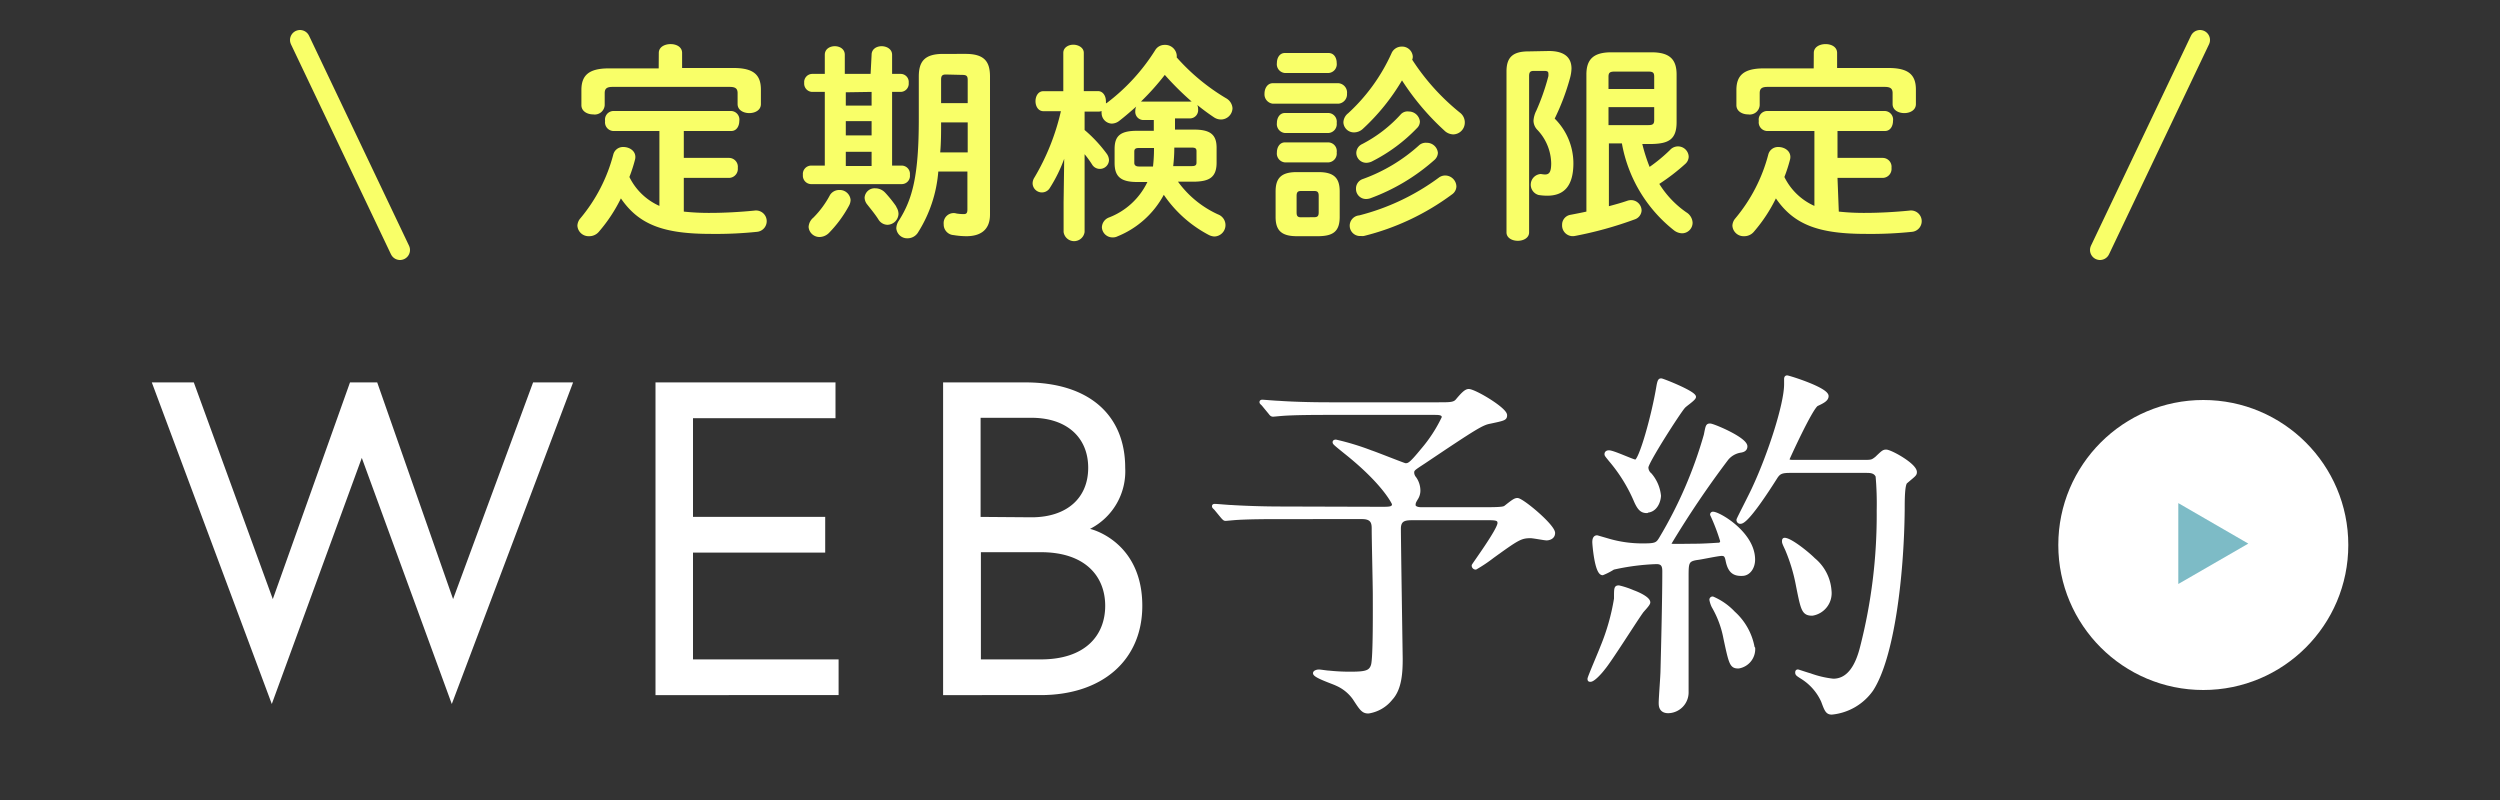
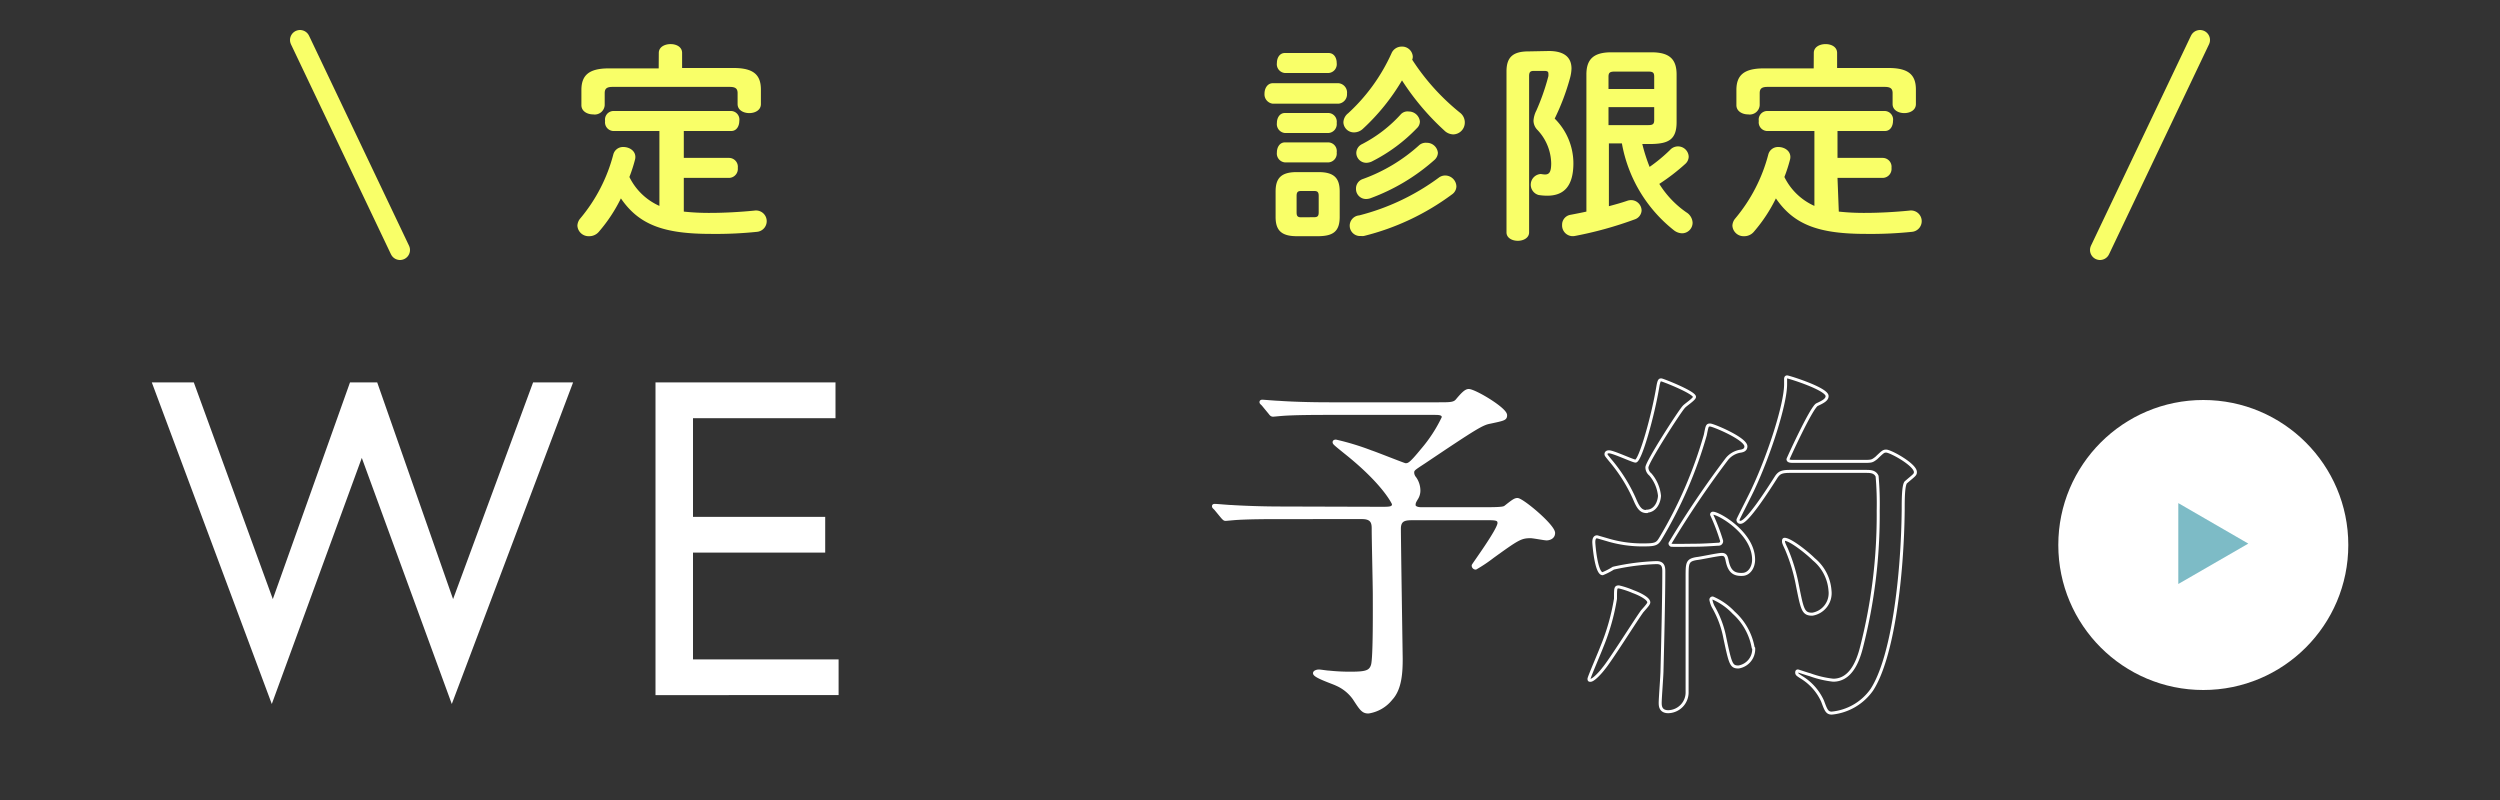
<svg xmlns="http://www.w3.org/2000/svg" viewBox="0 0 250 80">
  <rect x="0" y="0" width="250" height="80" fill="#333333" stroke="none" />
  <defs>
    <style>.cls-1,.cls-3,.cls-6{fill:none;}.cls-2{fill:#fff;}.cls-3{stroke:#fff;stroke-width:0.3px;}.cls-3,.cls-6{stroke-linecap:round;stroke-linejoin:round;}.cls-4{fill:#7dbbc6;}.cls-5{fill:#f9ff68;}.cls-6{stroke:#f9ff68;stroke-width:2px;}</style>
  </defs>
  <g id="レイヤー_2" data-name="レイヤー 2">
    <g id="contents">
      <rect class="cls-1" width="250" height="80" />
      <path class="cls-2" d="M45.18,70.4l-9-24.61-9,24.61-12-32.16h4.2l7.9,21.67L35,38.24h2.72l7.59,21.67,8-21.67h4Z" />
      <path class="cls-2" d="M69.3,51.69H82.52v3.57H69.3V65.94H83.86v3.57H65.55V38.24h18v3.58H69.3Z" />
-       <path class="cls-2" d="M94.31,38.24h8.21c6.44,0,10,3.31,10,8.54A6.46,6.46,0,0,1,109,52.89c.45.09,5.23,1.48,5.23,7.69,0,5.44-4,8.93-10.18,8.93H94.31Zm8.84,13.49c3.53,0,5.67-1.92,5.67-4.95s-2.14-5-5.67-5H98.06v9.91Zm7.37,8.85c0-2.95-2-5.36-6.43-5.36h-6V65.94h6C108.55,65.94,110.52,63.52,110.52,60.58Z" />
      <path class="cls-2" d="M138.13,50.83c.85,0,1.22,0,1.22-.44,0,0-.85-2-4.84-5.17-1-.81-1.1-.89-1.1-1s.14-.11.18-.11a25.88,25.88,0,0,1,3.51,1.07c.55.18,3.32,1.29,3.43,1.29.33,0,.48,0,1.69-1.48a14.53,14.53,0,0,0,2.11-3.25c0-.4-.45-.4-.89-.4h-10.7c-.88,0-3.36,0-4.65.11l-.77.07c-.15,0-.22-.07-.33-.22l-.7-.85c-.19-.18-.19-.18-.19-.25s.07-.08.15-.08,1.36.11,1.62.11c1.07.08,2.95.15,5.06.15h10.92c1.14,0,1.55,0,1.84-.33.56-.67.89-1,1.18-1,.59,0,3.69,1.84,3.69,2.47,0,.37-.14.4-1.55.7-.81.15-1.4.51-6.6,4-1.07.7-1.14.74-1.14,1.07a.9.9,0,0,0,.22.52,2.19,2.19,0,0,1,.4,1.25,1.47,1.47,0,0,1-.18.7c-.22.37-.3.48-.3.74s.34.37.7.37h6.57c1.62,0,1.74-.08,1.88-.19.7-.55.93-.73,1.18-.73.48,0,3.62,2.62,3.62,3.35,0,.48-.48.59-.7.59s-1.33-.22-1.59-.22c-1,0-1.29.19-3.8,2a14.75,14.75,0,0,1-1.7,1.14.25.25,0,0,1-.25-.26c0-.07,2.58-3.58,2.58-4.24,0-.4-.3-.44-1.11-.44h-7.41c-.78,0-1.44,0-1.44,1,0,1.4.18,12.73.18,13,0,1.32-.07,3-1,4a3.59,3.59,0,0,1-2.28,1.33c-.56,0-.74-.3-1.44-1.37a4.2,4.2,0,0,0-1.74-1.4c-.37-.19-2.21-.78-2.21-1.11,0-.15.29-.22.44-.22s.81.11,1,.11a20.19,20.19,0,0,0,2,.11c1.59,0,2.14-.07,2.36-.81s.18-5.76.18-7c0-1-.11-5.54-.11-6.57,0-.52,0-1.18-1.1-1.18H128c-.89,0-3.36,0-4.65.11l-.78.07c-.14,0-.18-.07-.33-.22l-.7-.85c-.19-.18-.19-.18-.19-.26s.12-.07.15-.07c.22,0,1.37.11,1.63.11,1.07.07,3,.15,5,.15Z" />
      <path class="cls-3" d="M138.13,50.83c.85,0,1.22,0,1.22-.44,0,0-.85-2-4.84-5.17-1-.81-1.1-.89-1.1-1s.14-.11.18-.11a25.88,25.88,0,0,1,3.51,1.07c.55.18,3.32,1.29,3.43,1.29.33,0,.48,0,1.69-1.48a14.53,14.53,0,0,0,2.11-3.25c0-.4-.45-.4-.89-.4h-10.7c-.88,0-3.36,0-4.65.11l-.77.07c-.15,0-.22-.07-.33-.22l-.7-.85c-.19-.18-.19-.18-.19-.25s.07-.08.15-.08,1.36.11,1.62.11c1.07.08,2.95.15,5.06.15h10.92c1.14,0,1.55,0,1.84-.33.56-.67.89-1,1.18-1,.59,0,3.69,1.84,3.69,2.47,0,.37-.14.4-1.55.7-.81.15-1.4.51-6.6,4-1.07.7-1.14.74-1.14,1.07a.9.9,0,0,0,.22.52,2.19,2.19,0,0,1,.4,1.25,1.47,1.47,0,0,1-.18.7c-.22.37-.3.48-.3.74s.34.37.7.37h6.57c1.62,0,1.74-.08,1.88-.19.7-.55.93-.73,1.18-.73.48,0,3.62,2.62,3.62,3.35,0,.48-.48.59-.7.59s-1.33-.22-1.59-.22c-1,0-1.29.19-3.8,2a14.75,14.75,0,0,1-1.7,1.14.25.25,0,0,1-.25-.26c0-.07,2.58-3.58,2.58-4.24,0-.4-.3-.44-1.11-.44h-7.41c-.78,0-1.44,0-1.44,1,0,1.4.18,12.73.18,13,0,1.32-.07,3-1,4a3.59,3.59,0,0,1-2.28,1.33c-.56,0-.74-.3-1.44-1.37a4.2,4.2,0,0,0-1.74-1.4c-.37-.19-2.21-.78-2.21-1.11,0-.15.29-.22.44-.22s.81.11,1,.11a20.19,20.19,0,0,0,2,.11c1.59,0,2.14-.07,2.36-.81s.18-5.76.18-7c0-1-.11-5.54-.11-6.57,0-.52,0-1.18-1.1-1.18H128c-.89,0-3.36,0-4.65.11l-.78.07c-.14,0-.18-.07-.33-.22l-.7-.85c-.19-.18-.19-.18-.19-.26s.12-.07.15-.07c.22,0,1.37.11,1.63.11,1.07.07,3,.15,5,.15Z" />
-       <path class="cls-2" d="M164.88,60.24c0,.22-.63.81-.74,1-.63.88-3.14,4.87-3.77,5.6-.25.34-1,1.19-1.32,1.19-.11,0-.15,0-.15-.15s1.1-2.7,1.29-3.21a21.74,21.74,0,0,0,1.36-4.8c0-1.07,0-1.18.34-1.18a8.38,8.38,0,0,1,1.44.48C163.84,59.35,164.88,59.83,164.88,60.24ZM172.7,56c-.08-.34-.15-.56-.52-.56s-2.07.37-2.47.41c-1,.15-1,.44-1,1.84,0,1.63,0,9.67,0,11.48a1.93,1.93,0,0,1-1.88,2c-.81,0-.81-.63-.81-.89,0-.48.18-2.73.18-3.24.07-2.7.18-7.24.18-9.89,0-.48-.07-.89-.73-.89a23.07,23.07,0,0,0-4.32.56,6.36,6.36,0,0,1-1.07.55c-.66,0-.88-3-.88-3.14s0-.55.33-.55l1,.29a12.11,12.11,0,0,0,3.69.52c1.18,0,1.33-.11,1.66-.66a43.16,43.16,0,0,0,4.47-10.33c.18-.89.18-1,.48-1s3.58,1.36,3.58,2.14c0,.33-.26.44-.56.48a2.2,2.2,0,0,0-1.33.77A95.36,95.36,0,0,0,167,54.33c0,.12.07.15.11.19s2.32,0,2.58,0c.55,0,1.73-.07,2.14-.1a.3.3,0,0,0,.33-.34,19.92,19.92,0,0,0-1-2.62.13.13,0,0,1,.14-.14c.6,0,4.06,2,4.06,4.64,0,.82-.48,1.48-1.14,1.48C173.4,57.47,172.92,57.17,172.7,56Zm-8-4.84c-.51,0-.81-.22-1.21-1.18A15.9,15.9,0,0,0,161,46c-.36-.45-.4-.48-.4-.59s.07-.23.29-.23c.45,0,2.4.93,2.66.93.48,0,1.77-4.58,2.25-7.53.11-.59.19-.59.33-.59s3.32,1.25,3.32,1.7c0,.22-.92.81-1.07,1-.44.47-3.69,5.53-3.69,6.05a.91.91,0,0,0,.34.7,3.86,3.86,0,0,1,.92,2.14C165.91,50.28,165.5,51.12,164.65,51.12Zm10.67,13.66a1.81,1.81,0,0,1-1.52,1.88c-.73,0-.81-.3-1.36-2.88a9.9,9.9,0,0,0-1.18-3.17,2.61,2.61,0,0,1-.22-.67.17.17,0,0,1,.18-.18,6.29,6.29,0,0,1,2.1,1.47A6.15,6.15,0,0,1,175.32,64.78ZM179,47.14c-.81,0-1.07.11-1.37.55-.84,1.33-2.91,4.54-3.57,4.54a.23.23,0,0,1-.26-.26c0-.07,1.36-2.69,1.58-3.21,1.55-3.32,3.18-8.34,3.18-10.33,0-.07,0-.44,0-.51s0-.23.15-.23,4,1.19,4,1.92c0,.37-.44.59-1,.85s-2.91,5.42-2.91,5.46c0,.22.29.22.63.22h6.75c1,0,1,0,1.44-.33.66-.63.73-.7,1-.7.44,0,2.92,1.36,2.92,2.1,0,.26-.11.3-.93,1-.29.22-.29,1.81-.29,2.77-.07,6.79-1.07,14.83-3.14,18a5.55,5.55,0,0,1-4,2.33c-.48,0-.59-.3-.92-1.19a5.38,5.38,0,0,0-2-2.32c-.52-.33-.59-.37-.59-.55s.11-.15.14-.15,1,.33,1.18.37a10,10,0,0,0,2.33.55c1.59,0,2.4-1.55,2.84-3.32a53.21,53.21,0,0,0,1.66-13.65,31.67,31.67,0,0,0-.11-3.43c-.22-.48-.7-.48-1.11-.48Zm4,11.92a2.13,2.13,0,0,1-1.77,2.36c-.92,0-1-.45-1.48-2.84a17.45,17.45,0,0,0-1.1-3.66c-.26-.55-.3-.66-.3-.77s0-.22.11-.22c.59,0,2.33,1.4,2.92,2A4.46,4.46,0,0,1,183,59.06Z" />
      <path class="cls-3" d="M164.88,60.24c0,.22-.63.81-.74,1-.63.88-3.14,4.87-3.77,5.6-.25.34-1,1.19-1.32,1.19-.11,0-.15,0-.15-.15s1.1-2.7,1.29-3.21a21.74,21.74,0,0,0,1.36-4.8c0-1.07,0-1.18.34-1.18a8.38,8.38,0,0,1,1.44.48C163.84,59.35,164.88,59.83,164.88,60.24ZM172.7,56c-.08-.34-.15-.56-.52-.56s-2.07.37-2.47.41c-1,.15-1,.44-1,1.84,0,1.63,0,9.67,0,11.48a1.93,1.93,0,0,1-1.88,2c-.81,0-.81-.63-.81-.89,0-.48.18-2.73.18-3.24.07-2.7.18-7.24.18-9.89,0-.48-.07-.89-.73-.89a23.07,23.07,0,0,0-4.32.56,6.36,6.36,0,0,1-1.07.55c-.66,0-.88-3-.88-3.14s0-.55.33-.55l1,.29a12.11,12.11,0,0,0,3.69.52c1.18,0,1.33-.11,1.66-.66a43.16,43.16,0,0,0,4.47-10.33c.18-.89.18-1,.48-1s3.58,1.36,3.58,2.14c0,.33-.26.44-.56.48a2.2,2.2,0,0,0-1.33.77A95.36,95.36,0,0,0,167,54.33c0,.12.07.15.11.19s2.32,0,2.58,0c.55,0,1.73-.07,2.14-.1a.3.3,0,0,0,.33-.34,19.92,19.92,0,0,0-1-2.62.13.13,0,0,1,.14-.14c.6,0,4.06,2,4.06,4.64,0,.82-.48,1.48-1.14,1.48C173.4,57.47,172.92,57.17,172.7,56Zm-8-4.84c-.51,0-.81-.22-1.21-1.18A15.9,15.9,0,0,0,161,46c-.36-.45-.4-.48-.4-.59s.07-.23.29-.23c.45,0,2.4.93,2.66.93.48,0,1.77-4.58,2.25-7.53.11-.59.19-.59.33-.59s3.32,1.25,3.32,1.7c0,.22-.92.81-1.07,1-.44.47-3.69,5.53-3.69,6.05a.91.91,0,0,0,.34.7,3.86,3.86,0,0,1,.92,2.14C165.91,50.28,165.5,51.12,164.65,51.12Zm10.67,13.66a1.81,1.81,0,0,1-1.52,1.88c-.73,0-.81-.3-1.36-2.88a9.9,9.9,0,0,0-1.18-3.17,2.61,2.61,0,0,1-.22-.67.17.17,0,0,1,.18-.18,6.29,6.29,0,0,1,2.1,1.47A6.15,6.15,0,0,1,175.32,64.78ZM179,47.14c-.81,0-1.07.11-1.37.55-.84,1.33-2.91,4.54-3.57,4.54a.23.23,0,0,1-.26-.26c0-.07,1.36-2.69,1.58-3.21,1.55-3.32,3.18-8.34,3.18-10.33,0-.07,0-.44,0-.51s0-.23.15-.23,4,1.19,4,1.92c0,.37-.44.59-1,.85s-2.91,5.42-2.91,5.46c0,.22.29.22.63.22h6.75c1,0,1,0,1.44-.33.66-.63.73-.7,1-.7.44,0,2.92,1.36,2.92,2.1,0,.26-.11.3-.93,1-.29.22-.29,1.81-.29,2.77-.07,6.79-1.07,14.83-3.14,18a5.55,5.55,0,0,1-4,2.33c-.48,0-.59-.3-.92-1.19a5.38,5.38,0,0,0-2-2.32c-.52-.33-.59-.37-.59-.55s.11-.15.14-.15,1,.33,1.18.37a10,10,0,0,0,2.33.55c1.59,0,2.4-1.55,2.84-3.32a53.21,53.21,0,0,0,1.66-13.65,31.67,31.67,0,0,0-.11-3.43c-.22-.48-.7-.48-1.11-.48Zm4,11.92a2.13,2.13,0,0,1-1.77,2.36c-.92,0-1-.45-1.48-2.84a17.45,17.45,0,0,0-1.1-3.66c-.26-.55-.3-.66-.3-.77s0-.22.11-.22c.59,0,2.33,1.4,2.92,2A4.46,4.46,0,0,1,183,59.06Z" />
      <circle class="cls-2" cx="220.33" cy="54.5" r="14.5" />
      <polygon class="cls-4" points="224.83 54.36 217.83 50.31 217.83 58.4 224.83 54.36" />
      <path class="cls-5" d="M68.38,21.16a23.49,23.49,0,0,0,2.67.13c1.36,0,3-.09,4.39-.23a1.07,1.07,0,1,1,.29,2.12,40.09,40.09,0,0,1-4.64.21c-4.76,0-7.2-.93-9-3.55a15.54,15.54,0,0,1-2.19,3.32,1.25,1.25,0,0,1-1,.46,1.12,1.12,0,0,1-1.16-1.05,1.18,1.18,0,0,1,.3-.74,16.39,16.39,0,0,0,3.29-6.38,1,1,0,0,1,1-.75c.67,0,1.35.46,1.18,1.23a15.15,15.15,0,0,1-.57,1.77,6.11,6.11,0,0,0,3,2.89V13.1H61.31a.87.87,0,0,1-.8-1,.86.86,0,0,1,.8-1H73.13a.86.86,0,0,1,.8,1c0,.49-.26,1-.8,1H68.38v2.69h4.54a.89.89,0,0,1,.86,1,.9.9,0,0,1-.86,1H68.38ZM65.88,5.29c0-.59.59-.88,1.18-.88s1.15.29,1.15.88V6.8h5.15c2,0,2.73.69,2.73,2.16v1.45c0,.61-.59.9-1.16.9s-1.17-.29-1.17-.9V9.32c0-.44-.19-.63-.78-.63H61.24c-.58,0-.77.19-.77.63v1.2a1,1,0,0,1-1.16.92c-.59,0-1.17-.32-1.17-.92V9c0-1.47.75-2.16,2.73-2.16h5Z" />
-       <path class="cls-5" d="M87.16,5.48c0-.59.52-.86,1-.86s1.05.27,1.05.86V7.39h.88a.81.81,0,0,1,.78.9.82.82,0,0,1-.78.9h-.88v7.37h1a.83.83,0,0,1,.78.93.82.82,0,0,1-.78.92H81.07a.84.84,0,0,1-.78-.92.84.84,0,0,1,.78-.93h1.41V9.19H81.2a.83.83,0,0,1-.78-.9.82.82,0,0,1,.78-.9h1.28V5.48c0-.59.52-.86,1-.86s1,.27,1,.86V7.39h2.58ZM83.9,19a1.09,1.09,0,0,1,1.16,1,1.27,1.27,0,0,1-.17.59,12.12,12.12,0,0,1-2,2.71,1.36,1.36,0,0,1-.92.4,1.09,1.09,0,0,1-1.11-1,1.3,1.3,0,0,1,.48-.94A9.43,9.43,0,0,0,83,19.5,1.08,1.08,0,0,1,83.9,19Zm.68-9.77v1.33h2.58V9.19Zm0,4.31h2.58V12.11H84.58Zm2.58,1.64H84.58v1.42h2.58Zm2.46,5.5a1.29,1.29,0,0,1,.23.71,1.13,1.13,0,0,1-1.12,1.09,1.08,1.08,0,0,1-.88-.52c-.33-.53-.8-1.09-1.11-1.49a1.14,1.14,0,0,1-.28-.7,1,1,0,0,1,1.06-.94,1.36,1.36,0,0,1,1,.44A12.16,12.16,0,0,1,89.62,20.64ZM96.56,5.39c1.89,0,2.44.78,2.44,2.27v13.8c0,1.57-1,2.16-2.35,2.16a7.71,7.71,0,0,1-1.28-.11,1.06,1.06,0,0,1-1-1.09,1,1,0,0,1,1.28-1.07,4.35,4.35,0,0,0,.74.06c.23,0,.35-.1.35-.44V17.15H93.83a13.35,13.35,0,0,1-2,6.05,1.23,1.23,0,0,1-1.07.63,1.09,1.09,0,0,1-1.13-1,1.45,1.45,0,0,1,.25-.76c1.38-2.16,2-4.53,2-10.18V7.66c0-1.49.55-2.27,2.44-2.27Zm.21,6.85H94.11c0,1,0,2-.09,3h2.75ZM94.59,7.45c-.36,0-.48.13-.48.51v2.35h2.66V8c0-.38-.1-.51-.54-.51Z" />
-       <path class="cls-5" d="M115.38,12h-1.11a.82.82,0,0,1-.74-.9,1,1,0,0,1,.09-.44c-.57.5-1.14,1-1.7,1.43a1.24,1.24,0,0,1-.76.27,1.06,1.06,0,0,1-1-1.05.75.75,0,0,1,0-.21.75.75,0,0,1-.29.06h-1.41V13a13.89,13.89,0,0,1,2.21,2.37,1.16,1.16,0,0,1,.23.64.91.91,0,0,1-.93.88.9.9,0,0,1-.75-.42,9.65,9.65,0,0,0-.76-1.05V23.2a1.06,1.06,0,0,1-2.1,0v-3l.06-4.32A14.87,14.87,0,0,1,105,18.77a.93.93,0,0,1-1.74-.44,1.11,1.11,0,0,1,.19-.59,23,23,0,0,0,2.64-6.62h-1.74c-.53,0-.8-.5-.8-1s.27-1,.78-1h2V5.29c0-.55.53-.82,1-.82s1.05.27,1.05.82V9.11h1.41c.52,0,.8.5.8,1a.78.78,0,0,1,0,.21l.06,0A19.75,19.75,0,0,0,115.53,5a1.08,1.08,0,0,1,.92-.51,1.16,1.16,0,0,1,1.22,1,1,1,0,0,1,0,.25,20.79,20.79,0,0,0,4.93,4.08,1.23,1.23,0,0,1,.65,1,1.16,1.16,0,0,1-1.15,1.13,1.27,1.27,0,0,1-.72-.23c-.54-.36-1.11-.78-1.65-1.22a1,1,0,0,1,.08.44.82.82,0,0,1-.78.9h-1.53v1.12h1.91c1.64,0,2.25.52,2.25,1.82v1.48c0,1.55-.82,1.88-2.25,1.91H117.8a10.14,10.14,0,0,0,4,3.27,1.14,1.14,0,0,1-.36,2.21,1.4,1.4,0,0,1-.59-.17,12.43,12.43,0,0,1-4.47-4,9.14,9.14,0,0,1-4.62,4.15,1,1,0,0,1-.5.11,1.06,1.06,0,0,1-1.07-1,1.08,1.08,0,0,1,.73-1,7.06,7.06,0,0,0,3.82-3.54H113.7c-1.68,0-2.24-.59-2.24-1.91V14.9c0-1.3.56-1.82,2.24-1.82h1.68Zm-.08,4.65a15.56,15.56,0,0,0,.1-1.66v-.19h-1.51c-.34,0-.46.1-.46.36v1.13c0,.27.21.36.46.36ZM119,10.16a.47.47,0,0,1,.17,0,29.48,29.48,0,0,1-2.69-2.67,25.18,25.18,0,0,1-2.39,2.67.62.62,0,0,1,.19,0Zm-1.57,4.66a15.36,15.36,0,0,1-.11,1.79h1.87c.36,0,.46-.11.46-.36V15.12c0-.26-.1-.36-.46-.36h-1.76Z" />
      <path class="cls-5" d="M127.29,10.37a.94.94,0,0,1-.84-1c0-.53.29-1.05.84-1.05h6.55a.94.94,0,0,1,.86,1.05.94.94,0,0,1-.86,1Zm2.39,13.25c-1.59,0-2.12-.63-2.12-1.93V19.15c0-1.31.53-1.94,2.12-1.94h2.17c1.59,0,2.12.63,2.12,1.94v2.54c0,1.49-.7,1.91-2.12,1.93ZM128.49,7.3a.88.88,0,0,1-.8-1c0-.51.27-1,.8-1h4.36c.55,0,.82.48.82,1a.88.88,0,0,1-.82,1Zm0,6a.89.89,0,0,1-.8-1c0-.5.27-1,.8-1h4.36a.87.87,0,0,1,.82,1,.89.89,0,0,1-.82,1Zm0,2.94a.89.89,0,0,1-.8-1c0-.5.27-1,.8-1h4.36a.87.87,0,0,1,.82,1,.89.89,0,0,1-.82,1Zm2.94,5.48c.33,0,.44-.13.44-.48V19.59c0-.36-.11-.49-.44-.49H130.1c-.33,0-.44.13-.44.49v1.66c0,.33.09.48.44.48ZM146,11.27a1.22,1.22,0,0,1,.48,1,1.18,1.18,0,0,1-1.16,1.17,1.32,1.32,0,0,1-.9-.4,25.33,25.33,0,0,1-4.22-5,21.31,21.31,0,0,1-3.92,4.85,1.3,1.3,0,0,1-.87.35,1.05,1.05,0,0,1-1.07-1,1.2,1.2,0,0,1,.47-.91,18.36,18.36,0,0,0,4.34-6,1.1,1.1,0,0,1,1-.67,1.07,1.07,0,0,1,1.13,1,.85.85,0,0,1-.06.31A22.44,22.44,0,0,0,146,11.27Zm-1.45,6.28a1.13,1.13,0,0,1,1.09,1.09,1,1,0,0,1-.44.8,24.79,24.79,0,0,1-8.82,4.16,1.67,1.67,0,0,1-.29,0,1,1,0,0,1-.17-2.06,22.91,22.91,0,0,0,7.94-3.76A1.06,1.06,0,0,1,144.53,17.55Zm-3.65-6.4a1.12,1.12,0,0,1,1.09,1,.93.93,0,0,1-.3.67,16.56,16.56,0,0,1-4.53,3.34,1.35,1.35,0,0,1-.53.12,1,1,0,0,1-1-1,1,1,0,0,1,.58-.87,13.65,13.65,0,0,0,3.89-3A.92.92,0,0,1,140.88,11.15Zm1.8,3.13a1.11,1.11,0,0,1,1.09,1,1,1,0,0,1-.33.7A20,20,0,0,1,137,19.84a1.44,1.44,0,0,1-.4.06,1,1,0,0,1-1-1,1,1,0,0,1,.69-1,16.93,16.93,0,0,0,5.65-3.4A1,1,0,0,1,142.68,14.28Z" />
      <path class="cls-5" d="M154.88,5.1c1.54,0,2.27.63,2.27,1.76a4,4,0,0,1-.15.95,22.85,22.85,0,0,1-1.53,4.05,6.32,6.32,0,0,1,1.87,4.45c0,2.37-1,3.26-2.62,3.26a5.65,5.65,0,0,1-.86-.07,1.07,1.07,0,0,1,.23-2.1,3.47,3.47,0,0,0,.39.05c.45,0,.64-.24.64-1.14A5,5,0,0,0,153.75,13a1.34,1.34,0,0,1-.4-.93,2.54,2.54,0,0,1,.28-1,22.36,22.36,0,0,0,1.21-3.46,1.57,1.57,0,0,0,0-.25c0-.21-.12-.27-.44-.27h-1c-.38,0-.49.12-.49.54V23.24c0,.55-.56.84-1.13.84s-1.13-.29-1.13-.84V7.14c0-1.41.63-2,2.2-2Zm9.35,9.3a17.45,17.45,0,0,0,.73,2.29A16.17,16.17,0,0,0,167,15a1.07,1.07,0,0,1,1.87.67,1,1,0,0,1-.34.72,20.42,20.42,0,0,1-2.6,2,9.66,9.66,0,0,0,2.7,2.84,1.28,1.28,0,0,1,.63,1.05,1.06,1.06,0,0,1-1.05,1.05,1.38,1.38,0,0,1-.79-.28,14.25,14.25,0,0,1-5.23-8.71h-1.3v6.28c.63-.17,1.26-.34,1.86-.55a1.29,1.29,0,0,1,.36-.06,1.06,1.06,0,0,1,1.05,1.05,1,1,0,0,1-.69.88,37.71,37.71,0,0,1-6,1.66,1.07,1.07,0,0,1-1.26-1.11,1,1,0,0,1,.79-1c.53-.1,1.1-.21,1.64-.33V7.45c0-1.53.72-2.22,2.5-2.22h4c1.81,0,2.52.69,2.52,2.22v4.77c0,1.76-.84,2.14-2.48,2.18Zm1.19-6.74c0-.38-.12-.5-.56-.5h-3.42c-.45,0-.59.12-.59.5V8.9h4.57Zm-.56,4.85c.44,0,.56-.13.56-.5v-1.3h-4.57v1.8Z" />
      <path class="cls-5" d="M183.88,21.16a23.49,23.49,0,0,0,2.67.13c1.36,0,3-.09,4.39-.23a1.07,1.07,0,1,1,.29,2.12,40.09,40.09,0,0,1-4.64.21c-4.76,0-7.2-.93-9-3.55a15.54,15.54,0,0,1-2.19,3.32,1.25,1.25,0,0,1-1,.46,1.12,1.12,0,0,1-1.16-1.05,1.18,1.18,0,0,1,.3-.74,16.39,16.39,0,0,0,3.29-6.38,1,1,0,0,1,1-.75c.67,0,1.35.46,1.18,1.23a15.15,15.15,0,0,1-.57,1.77,6.11,6.11,0,0,0,3,2.89V13.1h-4.76a.87.87,0,0,1-.8-1,.86.86,0,0,1,.8-1h11.82a.86.86,0,0,1,.8,1c0,.49-.26,1-.8,1h-4.75v2.69h4.54a.89.89,0,0,1,.86,1,.9.9,0,0,1-.86,1h-4.54Zm-2.5-15.87c0-.59.59-.88,1.18-.88s1.15.29,1.15.88V6.8h5.15c2,0,2.73.69,2.73,2.16v1.45c0,.61-.59.9-1.16.9s-1.17-.29-1.17-.9V9.32c0-.44-.19-.63-.78-.63H176.74c-.58,0-.77.19-.77.63v1.2a1,1,0,0,1-1.16.92c-.59,0-1.17-.32-1.17-.92V9c0-1.47.75-2.16,2.73-2.16h5Z" />
      <line class="cls-6" x1="30" y1="4" x2="40" y2="25" />
      <line class="cls-6" x1="220" y1="4" x2="210" y2="25" />
    </g>
  </g>
</svg>